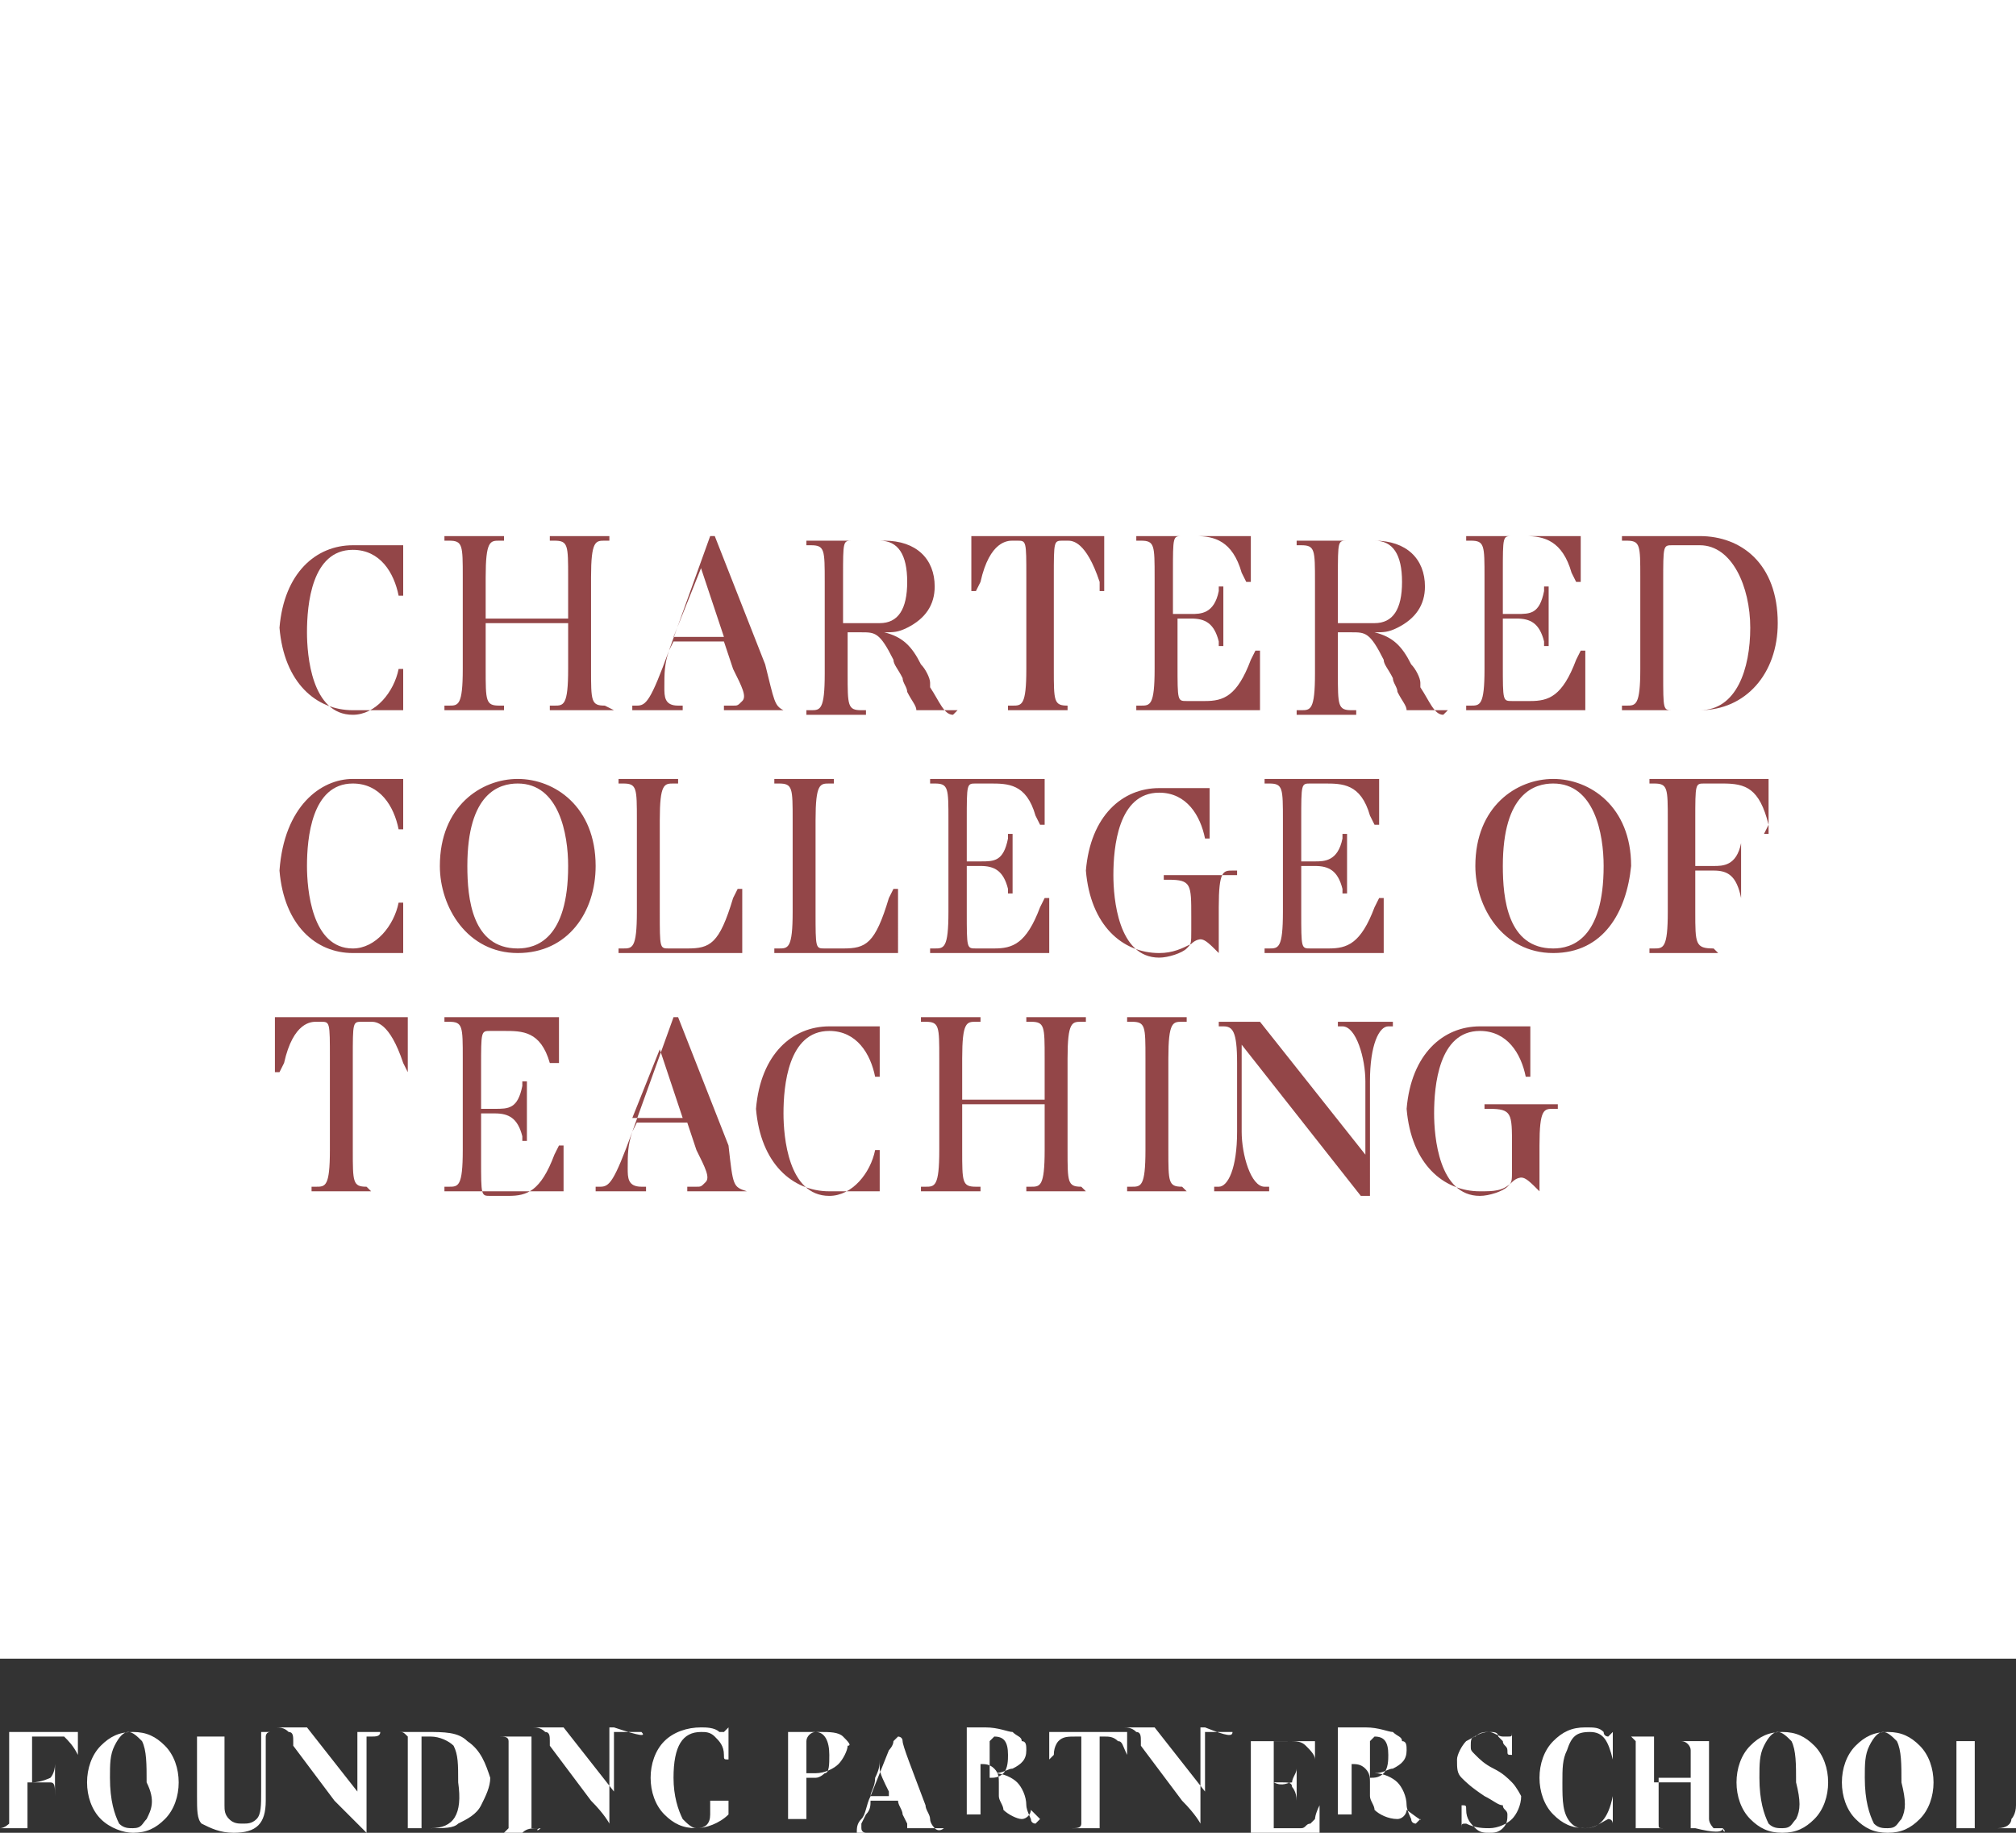
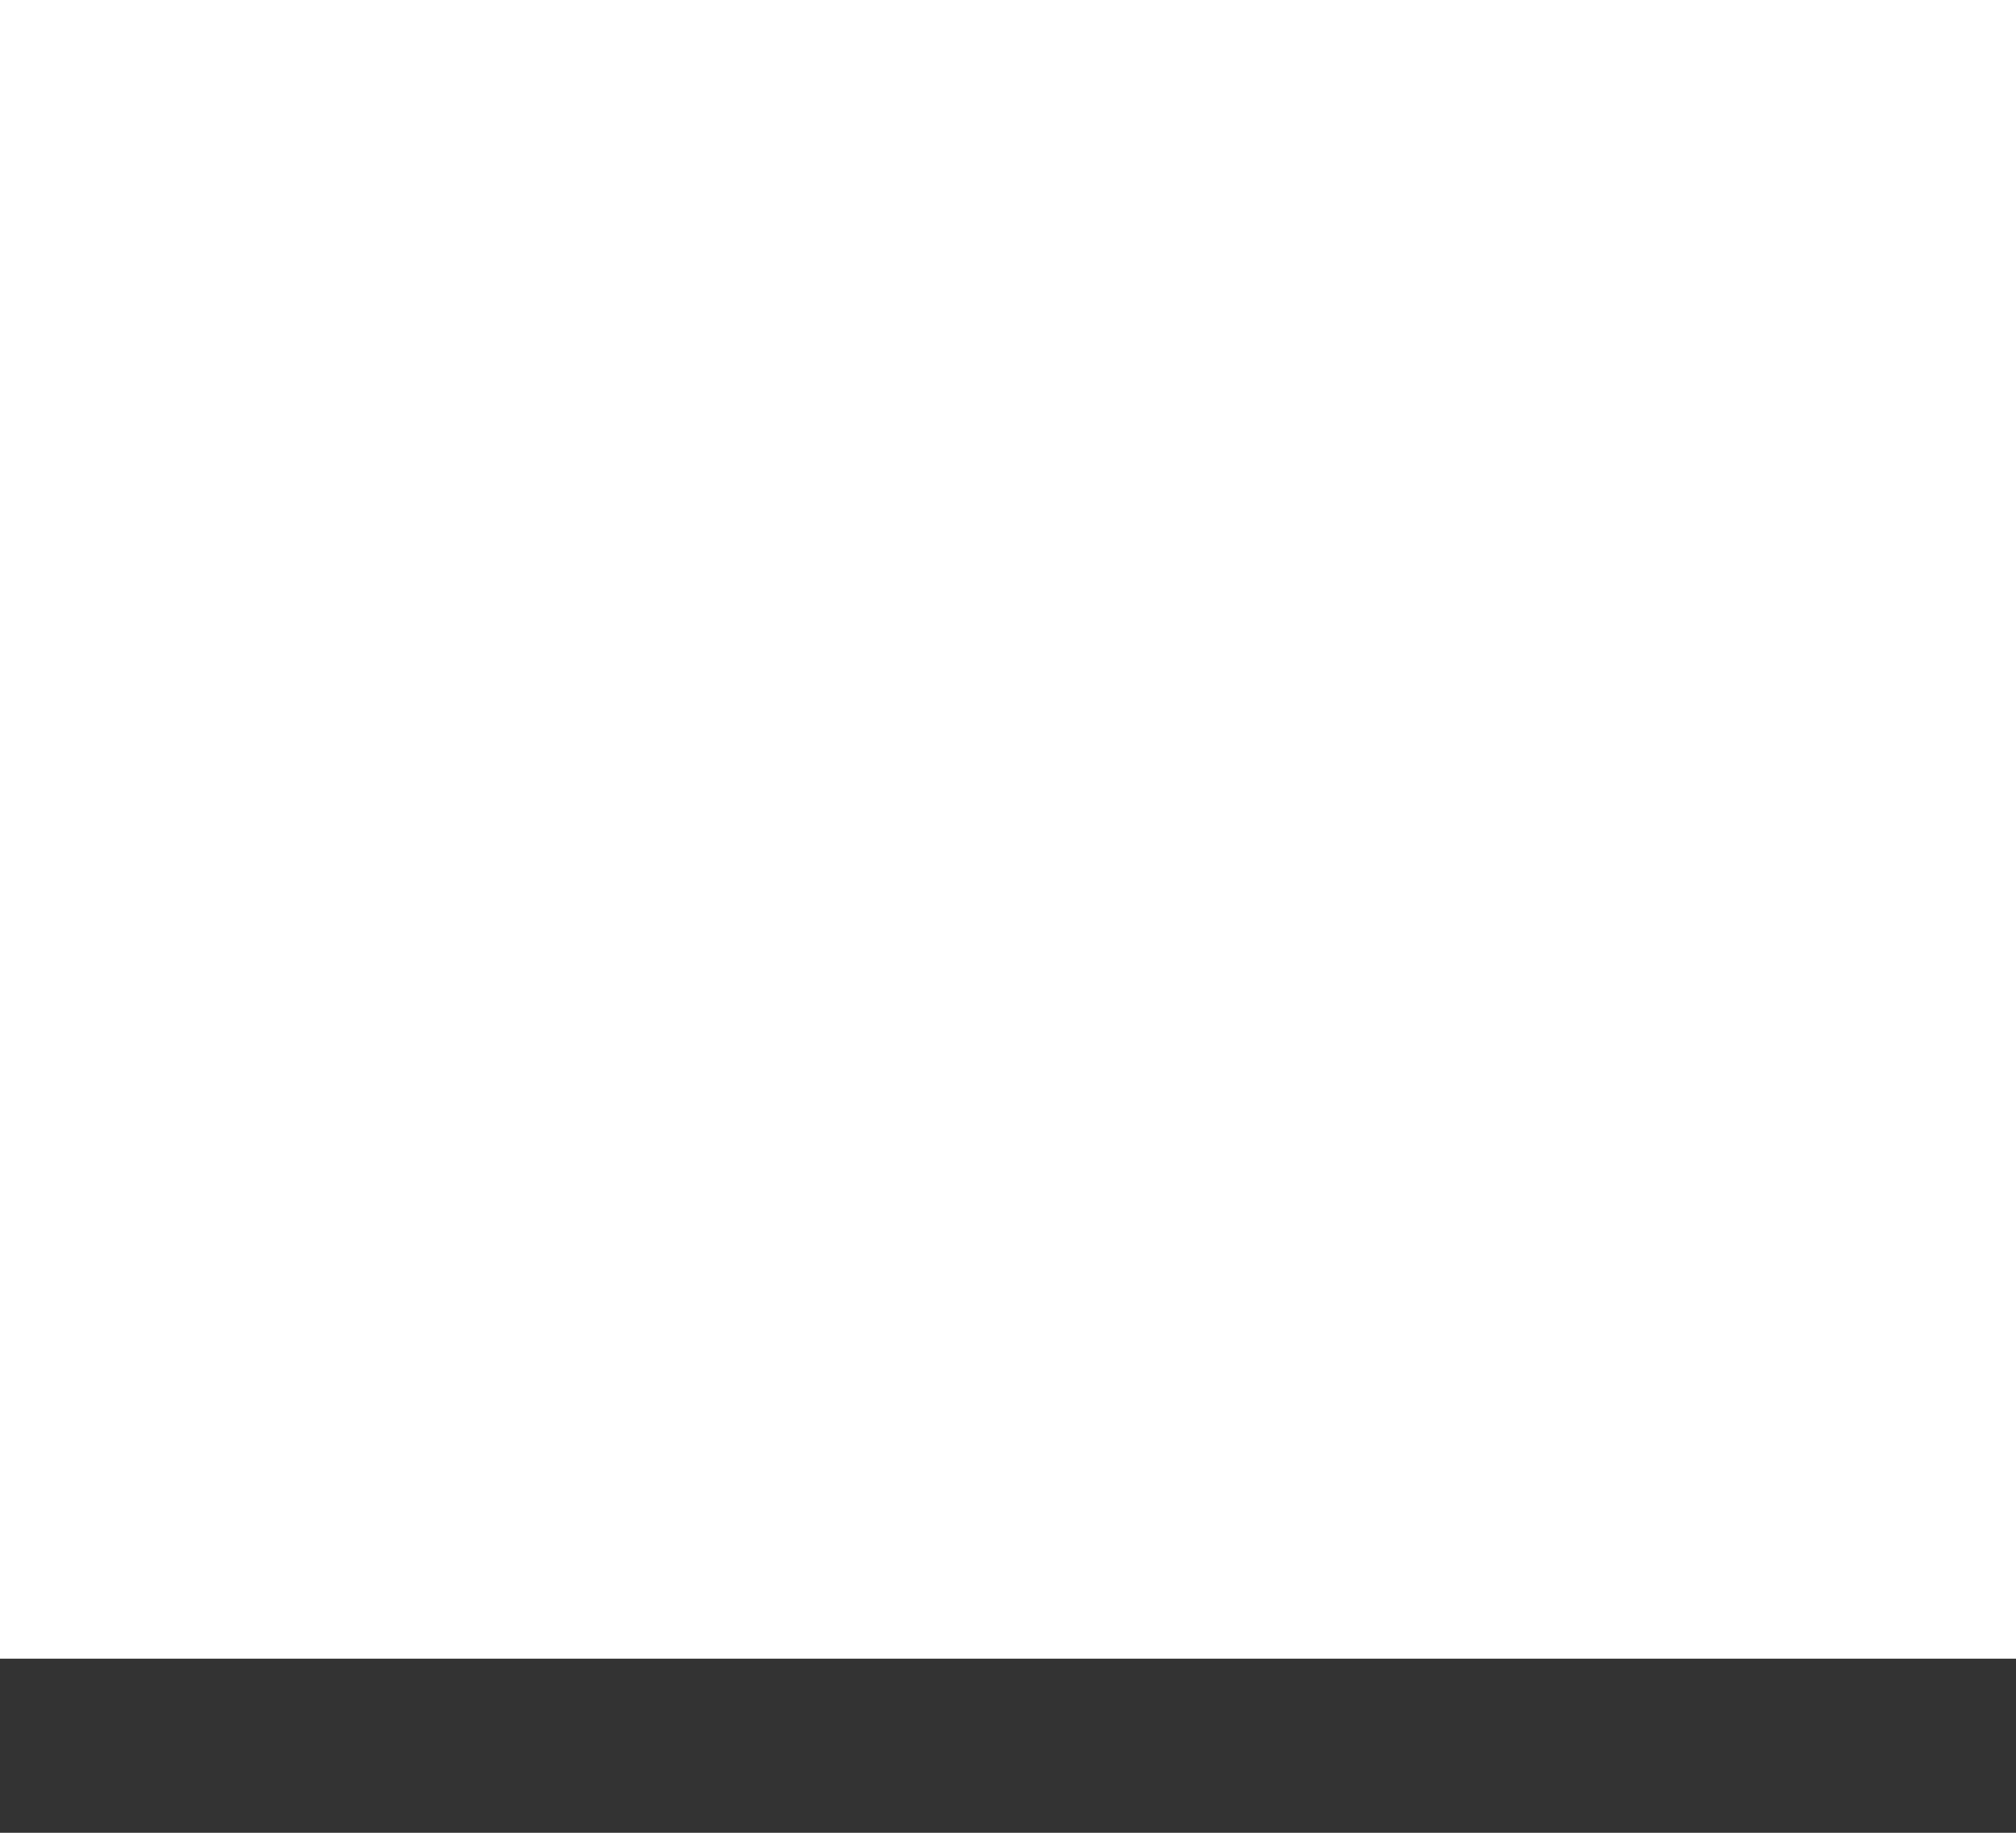
<svg xmlns="http://www.w3.org/2000/svg" xmlns:xlink="http://www.w3.org/1999/xlink" version="1.1" id="Layer_1" x="0px" y="0px" viewBox="0 0 44 40" style="enable-background:new 0 0 44 40;" xml:space="preserve">
  <rect x="0" y="0" width="44" height="40" fill="#333333" stroke="none" />
  <style type="text/css">
	.st0{fill:#FFFFFF;}
	.st1{clip-path:url(#SVGID_2_);fill:#934648;}
	.st2{clip-path:url(#SVGID_2_);fill:#FFFFFF;}
</style>
  <rect class="st0" width="44" height="36.2" />
  <g>
    <defs>
-       <rect id="SVGID_1_" width="44" height="40" />
-     </defs>
+       </defs>
    <clipPath id="SVGID_2_">
      <use xlink:href="#SVGID_1_" style="overflow:visible;" />
    </clipPath>
    <path class="st1" d="M13.4,15.5H12v-0.1l0.1,0c0.2,0,0.3,0,0.3-0.8v-1h-1.8v1c0,0.7,0,0.8,0.3,0.8l0.1,0v0.1H9.7v-0.1l0.1,0   c0.2,0,0.3,0,0.3-0.8v-2c0-0.7,0-0.8-0.3-0.8l-0.1,0v-0.1H11v0.1l-0.1,0c-0.2,0-0.3,0-0.3,0.8v0.9h1.8v-0.9c0-0.7,0-0.8-0.3-0.8   l-0.1,0v-0.1h1.3v0.1l-0.1,0c-0.2,0-0.3,0-0.3,0.8v2c0,0.7,0,0.8,0.3,0.8L13.4,15.5L13.4,15.5z" />
    <path class="st1" d="M14.7,13.9h1.1l-0.5-1.5L14.7,13.9z M17.1,15.5h-1.3v-0.1l0.2,0c0.1,0,0.1,0,0.2-0.1c0.1-0.1,0-0.3-0.2-0.7   L15.8,14h-1.1l-0.1,0.2c-0.1,0.3-0.1,0.5-0.1,0.8c0,0.2,0,0.4,0.3,0.4l0.1,0v0.1h-1.1v-0.1l0.1,0c0.2,0,0.3-0.1,0.7-1.2l0.9-2.5   h0.1l1.1,2.8C16.9,15.3,16.9,15.4,17.1,15.5L17.1,15.5L17.1,15.5z" />
    <path class="st1" d="M18.4,13.6h0.8c0.4,0,0.6-0.3,0.6-0.9c0-0.6-0.2-0.9-0.6-0.9h-0.6c-0.2,0-0.2,0-0.2,0.8V13.6z M20.9,15.5H20   l0,0c0-0.1-0.1-0.2-0.2-0.4c0-0.1-0.1-0.2-0.1-0.3c-0.1-0.2-0.2-0.3-0.2-0.4c-0.3-0.6-0.4-0.6-0.7-0.6h-0.3v0.9   c0,0.7,0,0.8,0.3,0.8l0.1,0v0.1h-1.3v-0.1l0.1,0c0.2,0,0.3,0,0.3-0.8v-2c0-0.7,0-0.8-0.3-0.8l-0.1,0v-0.1h1.7c0.7,0,1.1,0.4,1.1,1   c0,0.4-0.2,0.7-0.6,0.9c-0.2,0.1-0.3,0.1-0.5,0.1c0.4,0.1,0.6,0.3,0.8,0.7c0.1,0.1,0.2,0.3,0.2,0.4l0,0.1c0.2,0.3,0.3,0.6,0.5,0.6   L20.9,15.5L20.9,15.5z" />
    <path class="st1" d="M23.3,15.5H22v-0.1l0.1,0c0.2,0,0.3,0,0.3-0.8v-2c0-0.8,0-0.8-0.2-0.8h-0.1c-0.1,0-0.5,0-0.7,0.9l-0.1,0.2   h-0.1v-1.2h2.9v1.2H24L24,12.7c-0.3-0.9-0.6-0.9-0.7-0.9h-0.1c-0.2,0-0.2,0-0.2,0.8v2c0,0.7,0,0.8,0.3,0.8L23.3,15.5L23.3,15.5z" />
    <path class="st1" d="M27.4,15.5h-2.6v-0.1l0.1,0c0.2,0,0.3,0,0.3-0.8v-2c0-0.7,0-0.8-0.3-0.8l-0.1,0v-0.1h2.5v1h-0.1l-0.1-0.2   c-0.2-0.7-0.6-0.8-1-0.8h-0.3c-0.2,0-0.2,0-0.2,0.8v0.9H26c0.2,0,0.5,0,0.6-0.5l0-0.1h0.1v1.3h-0.1l0-0.1c-0.1-0.4-0.3-0.5-0.6-0.5   h-0.3v1c0,0.8,0,0.8,0.2,0.8h0.4c0.4,0,0.7-0.1,1-0.9l0.1-0.2h0.1V15.5z" />
-     <path class="st1" d="M29.2,13.6h0.8c0.4,0,0.6-0.3,0.6-0.9c0-0.6-0.2-0.9-0.6-0.9h-0.6c-0.2,0-0.2,0-0.2,0.8V13.6z M31.6,15.5h-0.9   l0,0c0-0.1-0.1-0.2-0.2-0.4c0-0.1-0.1-0.2-0.1-0.3c-0.1-0.2-0.2-0.3-0.2-0.4c-0.3-0.6-0.4-0.6-0.7-0.6h-0.3v0.9   c0,0.7,0,0.8,0.3,0.8l0.1,0v0.1h-1.3v-0.1l0.1,0c0.2,0,0.3,0,0.3-0.8v-2c0-0.7,0-0.8-0.3-0.8l-0.1,0v-0.1h1.7c0.7,0,1.1,0.4,1.1,1   c0,0.4-0.2,0.7-0.6,0.9c-0.2,0.1-0.3,0.1-0.5,0.1c0.4,0.1,0.6,0.3,0.8,0.7c0.1,0.1,0.2,0.3,0.2,0.4l0,0.1c0.2,0.3,0.3,0.6,0.5,0.6   L31.6,15.5L31.6,15.5z" />
    <path class="st1" d="M34.6,15.5H32v-0.1l0.1,0c0.2,0,0.3,0,0.3-0.8v-2c0-0.7,0-0.8-0.3-0.8l-0.1,0v-0.1h2.5v1h-0.1l-0.1-0.2   c-0.2-0.7-0.6-0.8-1-0.8h-0.3c-0.2,0-0.2,0-0.2,0.8v0.9h0.3c0.3,0,0.5,0,0.6-0.5l0-0.1h0.1v1.3h-0.1l0-0.1   c-0.1-0.4-0.3-0.5-0.6-0.5h-0.3v1c0,0.8,0,0.8,0.2,0.8h0.4c0.4,0,0.7-0.1,1-0.9l0.1-0.2h0.1V15.5z" />
    <path class="st1" d="M36.5,11.9c-0.2,0-0.2,0-0.2,0.8v2c0,0.8,0,0.8,0.2,0.8h0.6c0.8,0,1.1-0.9,1.1-1.8c0-0.9-0.4-1.8-1.1-1.8H36.5   z M37.1,15.5h-1.7v-0.1l0.1,0c0.2,0,0.3,0,0.3-0.8v-2c0-0.7,0-0.8-0.3-0.8l-0.1,0v-0.1h1.7c0.9,0,1.7,0.6,1.7,1.9   C38.8,14.7,38.1,15.5,37.1,15.5" />
    <path class="st1" d="M11.3,17.1c-0.4,0-1.1,0.2-1.1,1.8c0,0.7,0.1,1.8,1.1,1.8c0.4,0,1.1-0.2,1.1-1.8   C12.4,18.2,12.2,17.1,11.3,17.1 M11.3,20.8c-1.1,0-1.7-1-1.7-1.9c0-1.3,0.9-1.9,1.7-1.9c0.8,0,1.7,0.6,1.7,1.9   C13,19.9,12.4,20.8,11.3,20.8" />
    <path class="st1" d="M16.1,20.8h-2.6v-0.1l0.1,0c0.2,0,0.3,0,0.3-0.8v-2c0-0.7,0-0.8-0.3-0.8l-0.1,0V17h1.3v0.1l-0.1,0   c-0.2,0-0.3,0-0.3,0.8v2c0,0.8,0,0.8,0.2,0.8H15c0.5,0,0.7-0.1,1-1.1l0.1-0.2h0.1V20.8z" />
    <path class="st1" d="M19.5,20.8h-2.6v-0.1l0.1,0c0.2,0,0.3,0,0.3-0.8v-2c0-0.7,0-0.8-0.3-0.8l-0.1,0V17h1.3v0.1l-0.1,0   c-0.2,0-0.3,0-0.3,0.8v2c0,0.8,0,0.8,0.2,0.8h0.4c0.5,0,0.7-0.1,1-1.1l0.1-0.2h0.1V20.8z" />
    <path class="st1" d="M22.9,20.8h-2.6v-0.1l0.1,0c0.2,0,0.3,0,0.3-0.8v-2c0-0.7,0-0.8-0.3-0.8l-0.1,0V17h2.5v1h-0.1l-0.1-0.2   c-0.2-0.7-0.6-0.7-1-0.7h-0.3c-0.2,0-0.2,0-0.2,0.8v0.9h0.3c0.3,0,0.5,0,0.6-0.5l0-0.1h0.1v1.3h-0.1l0-0.1   c-0.1-0.4-0.3-0.5-0.6-0.5h-0.3v1c0,0.8,0,0.8,0.2,0.8h0.4c0.4,0,0.7-0.1,1-0.9l0.1-0.2h0.1V20.8z" />
    <path class="st1" d="M33.6,26L33.6,26L33.6,26c-0.2-0.2-0.3-0.3-0.4-0.3c0,0-0.1,0-0.2,0.1C32.8,26,32.6,26,32.3,26h0   c-0.8,0-1.5-0.6-1.6-1.8h0l0,0c0,0,0,0,0,0l0,0l0,0c0,0,0,0,0,0v0h0c0.1-1.2,0.8-1.8,1.6-1.8h1.1v1.1h-0.1l0,0c-0.1-0.5-0.4-1-1-1   c-0.9,0-1,1.2-1,1.8c0,0.5,0.1,1.8,1,1.8h0c0.2,0,0.5-0.1,0.6-0.2c0.1-0.1,0.1-0.1,0.1-0.4V25c0-0.7,0-0.8-0.5-0.8l-0.1,0v-0.1H34   v0.1l-0.1,0c-0.2,0-0.3,0-0.3,0.8V26z" />
-     <path class="st1" d="M26.6,20.8L26.6,20.8L26.6,20.8c-0.2-0.2-0.3-0.3-0.4-0.3c0,0-0.1,0-0.2,0.1c-0.2,0.1-0.4,0.2-0.7,0.2h0   c-0.8,0-1.5-0.6-1.6-1.8h0l0,0c0,0,0,0,0,0v0v0c0,0,0,0,0,0l0,0c0.1-1.2,0.8-1.8,1.6-1.8h1.1v1.1h-0.1l0,0c-0.1-0.5-0.4-1-1-1   c-0.9,0-1,1.2-1,1.8c0,0.5,0.1,1.8,1,1.8h0c0.2,0,0.5-0.1,0.6-0.2c0.1-0.1,0.1-0.1,0.1-0.4v-0.3c0-0.7,0-0.8-0.5-0.8l-0.1,0v-0.1   H27V19l-0.1,0c-0.2,0-0.3,0-0.3,0.8V20.8z" />
    <path class="st1" d="M30.2,20.8h-2.6v-0.1l0.1,0c0.2,0,0.3,0,0.3-0.8v-2c0-0.7,0-0.8-0.3-0.8l-0.1,0V17h2.5v1H30l-0.1-0.2   c-0.2-0.7-0.6-0.7-1-0.7h-0.3c-0.2,0-0.2,0-0.2,0.8v0.9h0.3c0.2,0,0.5,0,0.6-0.5l0-0.1h0.1v1.3h-0.1l0-0.1   c-0.1-0.4-0.3-0.5-0.6-0.5h-0.3v1c0,0.8,0,0.8,0.2,0.8h0.4c0.4,0,0.7-0.1,1-0.9l0.1-0.2h0.1V20.8z" />
    <path class="st1" d="M33.9,17.1c-0.4,0-1.1,0.2-1.1,1.8c0,0.7,0.1,1.8,1.1,1.8c0.4,0,1.1-0.2,1.1-1.8C35,18.2,34.8,17.1,33.9,17.1    M33.9,20.8c-1.1,0-1.7-1-1.7-1.9c0-1.3,0.9-1.9,1.7-1.9c0.8,0,1.7,0.6,1.7,1.9C35.5,19.9,35,20.8,33.9,20.8" />
    <path class="st1" d="M37.5,20.8h-1.5v-0.1l0.1,0c0.2,0,0.3,0,0.3-0.8v-2c0-0.7,0-0.8-0.3-0.8l-0.1,0V17h2.6v1.2h-0.1L38.6,18   c-0.2-0.8-0.5-0.9-1-0.9h-0.4c-0.2,0-0.2,0-0.2,0.8v1h0.4c0.2,0,0.5,0,0.6-0.5l0-0.1H38v1.4H38l0-0.1c-0.1-0.5-0.3-0.6-0.6-0.6H37   v0.9c0,0.7,0,0.8,0.4,0.8L37.5,20.8L37.5,20.8z" />
    <path class="st1" d="M8.1,26H6.8v-0.1l0.1,0c0.2,0,0.3,0,0.3-0.8v-2c0-0.8,0-0.8-0.2-0.8H6.9c-0.1,0-0.5,0-0.7,0.9l-0.1,0.2H6v-1.2   h2.9v1.2H8.9l-0.1-0.2c-0.3-0.9-0.6-0.9-0.7-0.9H7.9c-0.2,0-0.2,0-0.2,0.8v2c0,0.7,0,0.8,0.3,0.8L8.1,26L8.1,26z" />
    <path class="st1" d="M12.3,26H9.7v-0.1l0.1,0c0.2,0,0.3,0,0.3-0.8v-2c0-0.7,0-0.8-0.3-0.8l-0.1,0v-0.1h2.5v1h-0.1L12,23.2   c-0.2-0.7-0.6-0.7-1-0.7h-0.3c-0.2,0-0.2,0-0.2,0.8v0.9h0.3c0.3,0,0.5,0,0.6-0.5l0-0.1h0.1v1.3h-0.1l0-0.1   c-0.1-0.4-0.3-0.5-0.6-0.5h-0.3v1c0,0.8,0,0.8,0.2,0.8h0.4c0.4,0,0.7-0.1,1-0.9l0.1-0.2h0.1V26z" />
-     <path class="st1" d="M13.8,24.4h1.1l-0.5-1.5L13.8,24.4z M16.3,26H15v-0.1l0.2,0c0.1,0,0.1,0,0.2-0.1c0.1-0.1,0-0.3-0.2-0.7   l-0.2-0.6h-1.1l-0.1,0.2c-0.1,0.3-0.1,0.5-0.1,0.8c0,0.2,0,0.4,0.3,0.4l0.1,0V26h-1.1v-0.1l0.1,0c0.2,0,0.3-0.1,0.7-1.2l0.9-2.5   h0.1l1.1,2.8C16,25.9,16,25.9,16.3,26L16.3,26L16.3,26z" />
    <path class="st1" d="M23.7,26h-1.3v-0.1l0.1,0c0.2,0,0.3,0,0.3-0.8v-1H21v1c0,0.7,0,0.8,0.3,0.8l0.1,0V26h-1.3v-0.1l0.1,0   c0.2,0,0.3,0,0.3-0.8v-2c0-0.7,0-0.8-0.3-0.8l-0.1,0v-0.1h1.3v0.1l-0.1,0c-0.2,0-0.3,0-0.3,0.8v0.9h1.8v-0.9c0-0.7,0-0.8-0.3-0.8   l-0.1,0v-0.1h1.3v0.1l-0.1,0c-0.2,0-0.3,0-0.3,0.8v2c0,0.7,0,0.8,0.3,0.8L23.7,26L23.7,26z" />
    <path class="st1" d="M25.9,26h-1.3v-0.1l0.1,0c0.2,0,0.3,0,0.3-0.8v-2c0-0.7,0-0.8-0.3-0.8l-0.1,0v-0.1h1.3v0.1l-0.1,0   c-0.2,0-0.3,0-0.3,0.8v2c0,0.7,0,0.8,0.3,0.8L25.9,26L25.9,26z" />
    <path class="st1" d="M29.8,26.1h-0.1l0,0l-2.6-3.3v1.9c0,0.5,0.2,1.2,0.5,1.2l0.1,0V26h-1.2v-0.1l0.1,0c0.2,0,0.4-0.4,0.4-1.2v-1.5   c0-0.7-0.1-0.8-0.3-0.8l-0.1,0v-0.1h0.9l0,0l2.3,2.9v-1.6c0-0.5-0.2-1.2-0.5-1.2l-0.1,0v-0.1h1.2v0.1l-0.1,0   c-0.2,0-0.4,0.4-0.4,1.2V26.1z" />
    <path class="st1" d="M8.8,15.5H7.7c-0.8,0-1.5-0.6-1.6-1.8h0l0,0c0,0,0,0,0,0l0,0l0,0c0,0,0,0,0,0l0,0c0.1-1.2,0.8-1.8,1.6-1.8h1.1   v1.1H8.7l0,0c-0.1-0.5-0.4-1-1-1c-0.9,0-1,1.2-1,1.8c0,0.5,0.1,1.8,1,1.8c0.5,0,0.9-0.5,1-1l0,0h0.1V15.5z" />
    <path class="st1" d="M8.8,20.8H7.7c-0.8,0-1.5-0.6-1.6-1.8h0l0,0c0,0,0,0,0,0l0,0l0,0c0,0,0,0,0,0l0,0C6.2,17.6,7,17,7.7,17h1.1   v1.1H8.7l0,0c-0.1-0.5-0.4-1-1-1c-0.9,0-1,1.2-1,1.8c0,0.5,0.1,1.8,1,1.8c0.5,0,0.9-0.5,1-1l0,0h0.1V20.8z" />
    <path class="st1" d="M19.2,26h-1.1c-0.8,0-1.5-0.6-1.6-1.8h0l0,0c0,0,0,0,0,0l0,0l0,0c0,0,0,0,0,0l0,0c0.1-1.2,0.8-1.8,1.6-1.8h1.1   v1.1h-0.1l0,0c-0.1-0.5-0.4-1-1-1c-0.9,0-1,1.2-1,1.8c0,0.5,0.1,1.8,1,1.8c0.5,0,0.9-0.5,1-1l0,0h0.1V26z" />
    <path class="st2" d="M44,39.4C44,39.4,44,39.4,44,39.4c0,0.2-0.1,0.3-0.1,0.3c0,0.1-0.1,0.2-0.3,0.2c-0.1,0-0.2,0-0.4,0   c0,0-0.1,0-0.1,0c0-0.5,0-0.9,0-1v-0.7c0-0.1,0-0.2,0-0.2c0,0,0.1,0,0.1,0c0.1,0,0.1,0,0.1,0c0,0,0,0,0,0h0h-0.8h0c0,0,0,0,0,0   c0,0,0,0,0,0h0.1c0.1,0,0.1,0,0.1,0c0,0,0,0.1,0,0.1v1.7c0,0.1,0,0.1,0,0.1c0,0-0.1,0-0.2,0c0,0,0,0,0,0c0,0,0,0,0.1,0h0.1   c0.7,0,1.2,0,1.4,0l0-0.2c0-0.1,0-0.1,0-0.2C44,39.5,44,39.5,44,39.4C44,39.4,44,39.4,44,39.4 M41.5,39.7c-0.1,0.1-0.1,0.2-0.3,0.2   c-0.1,0-0.2,0-0.3-0.1c-0.1-0.2-0.2-0.5-0.2-1c0-0.3,0-0.5,0.1-0.7c0.1-0.2,0.2-0.3,0.3-0.3c0.1,0,0.2,0.1,0.3,0.2   c0.1,0.2,0.1,0.5,0.1,0.9C41.6,39.3,41.6,39.5,41.5,39.7 M41.9,38.1c-0.2-0.2-0.4-0.3-0.7-0.3c-0.3,0-0.5,0.1-0.7,0.3   c-0.2,0.2-0.3,0.5-0.3,0.8c0,0.3,0.1,0.6,0.3,0.8c0.2,0.2,0.4,0.3,0.7,0.3c0.3,0,0.5-0.1,0.7-0.3c0.2-0.2,0.3-0.5,0.3-0.8   C42.2,38.6,42.1,38.3,41.9,38.1 M39.2,39.7c-0.1,0.1-0.1,0.2-0.3,0.2c-0.1,0-0.2,0-0.3-0.1c-0.1-0.2-0.2-0.5-0.2-1   c0-0.3,0-0.5,0.1-0.7c0.1-0.2,0.2-0.3,0.3-0.3c0.1,0,0.2,0.1,0.3,0.2c0.1,0.2,0.1,0.5,0.1,0.9C39.3,39.3,39.3,39.5,39.2,39.7    M39.6,38.1c-0.2-0.2-0.4-0.3-0.7-0.3c-0.3,0-0.5,0.1-0.7,0.3c-0.2,0.2-0.3,0.5-0.3,0.8c0,0.3,0.1,0.6,0.3,0.8   c0.2,0.2,0.4,0.3,0.7,0.3c0.3,0,0.5-0.1,0.7-0.3c0.2-0.2,0.3-0.5,0.3-0.8C39.9,38.6,39.8,38.3,39.6,38.1 M37.6,39.9   c-0.1,0-0.1,0-0.2,0c0,0-0.1-0.1-0.1-0.2v-1.5c0-0.1,0-0.2,0-0.2c0,0,0.1,0,0.1,0c0.1,0,0.1,0,0.1,0c0,0,0,0,0,0h-0.2h-0.2h-0.3   h-0.2h0c0,0,0,0,0,0c0,0,0,0,0.1,0c0.1,0,0.2,0.1,0.2,0.2v0.7c-0.2,0-0.5,0-0.7,0h-0.1V38c0-0.1,0-0.1,0-0.1c0,0,0,0,0.1,0   c0.1,0,0.1,0,0.1,0c0,0,0,0,0,0c0,0,0,0,0,0h-0.1h-0.2h-0.4h-0.2c0,0,0,0,0,0c0,0,0,0,0,0c0.1,0,0.1,0,0.2,0c0,0,0.1,0.1,0.1,0.1   v1.7c0,0.1,0,0.2,0,0.2c0,0-0.1,0-0.2,0c0,0,0,0,0,0c0,0,0,0,0.1,0h0c0.1,0,0.2,0,0.3,0c0.1,0,0.2,0,0.2,0c0,0,0,0,0.1,0   c0.1,0,0.2,0,0.2,0c0,0,0,0,0,0c0,0,0,0,0,0c0,0,0,0-0.1,0c-0.1,0-0.1,0-0.1-0.1v-1h0.1h0.6v0.7v0.2c0,0.1,0,0.1,0,0.1   c0,0,0,0,0,0.1c0,0-0.1,0-0.1,0c-0.1,0-0.1,0-0.1,0c0,0,0,0,0.1,0h0.1H37C37.4,40,37.6,40,37.6,39.9C37.6,40,37.7,40,37.6,39.9   C37.7,40,37.7,40,37.6,39.9C37.7,39.9,37.7,39.9,37.6,39.9 M35.2,39.2C35.2,39.2,35.2,39.3,35.2,39.2c-0.1,0.5-0.3,0.7-0.6,0.7   c-0.1,0-0.2,0-0.3-0.1c-0.2-0.2-0.2-0.5-0.2-0.9c0-0.3,0-0.5,0.1-0.7c0.1-0.3,0.2-0.4,0.5-0.4c0.3,0,0.4,0.2,0.5,0.6   c0,0.1,0,0.1,0,0.1c0,0,0,0,0-0.1v-0.1v-0.1c0-0.1,0-0.1,0-0.1c0-0.1,0-0.2,0-0.3c0,0,0,0,0,0c0,0,0,0,0,0c0,0,0,0,0,0   c0,0-0.1,0.1-0.1,0.1c0,0-0.1,0-0.1-0.1c-0.1-0.1-0.2-0.1-0.4-0.1c-0.3,0-0.5,0.1-0.7,0.3c-0.2,0.2-0.3,0.5-0.3,0.8   c0,0.3,0.1,0.6,0.3,0.8c0.2,0.2,0.4,0.3,0.7,0.3c0.2,0,0.3-0.1,0.5-0.2c0.1,0,0.1,0.1,0.1,0.1c0,0,0,0,0,0c0,0,0,0,0,0   c0,0,0,0,0-0.1c0,0,0-0.1,0-0.2c0-0.1,0-0.1,0-0.2C35.2,39.4,35.2,39.3,35.2,39.2L35.2,39.2C35.2,39.2,35.2,39.2,35.2,39.2    M33,38.9c-0.1-0.1-0.2-0.2-0.4-0.3c-0.2-0.1-0.3-0.2-0.4-0.3c-0.1-0.1-0.1-0.1-0.1-0.2c0-0.1,0-0.2,0.1-0.2   c0.1-0.1,0.2-0.1,0.3-0.1c0.1,0,0.2,0,0.2,0.1c0,0,0.1,0.1,0.1,0.1c0,0.1,0.1,0.1,0.1,0.2c0,0.1,0,0.1,0.1,0.1c0,0,0,0,0,0   c0,0,0,0,0,0c0-0.1,0-0.2,0-0.3c0,0,0-0.1,0-0.1c0,0,0-0.1,0-0.1c0,0,0,0,0,0c0,0,0,0,0,0c0,0.1,0,0.1-0.1,0.1c0,0,0,0-0.1,0   c-0.1,0-0.2-0.1-0.3-0.1c-0.2,0-0.3,0.1-0.5,0.2c-0.1,0.1-0.2,0.3-0.2,0.4c0,0.2,0,0.3,0.1,0.4c0.1,0.1,0.2,0.2,0.5,0.4   c0.2,0.1,0.3,0.2,0.4,0.2c0,0.1,0.1,0.1,0.1,0.2c0,0.1,0,0.2-0.1,0.3c-0.1,0.1-0.2,0.1-0.3,0.1c-0.1,0-0.2,0-0.3-0.1   c-0.1-0.1-0.2-0.2-0.2-0.4c0-0.1,0-0.1-0.1-0.1c0,0,0,0,0,0c0,0,0,0.1,0,0.1c0,0,0,0.1,0,0.1c0,0.1,0,0.1,0,0.2c0,0.1,0,0.1,0,0.1   c0,0,0,0,0,0c0,0,0,0,0,0c0-0.1,0-0.1,0.1-0.1c0,0,0,0,0,0c0.2,0.1,0.4,0.1,0.5,0.1c0.2,0,0.4-0.1,0.5-0.2c0.1-0.1,0.2-0.3,0.2-0.5   C33.2,39.2,33.1,39,33,38.9 M30.2,38.7c-0.1,0.1-0.2,0.1-0.3,0.1v-0.5c0-0.2,0-0.3,0-0.3c0,0,0.1-0.1,0.1-0.1   c0.2,0,0.3,0.1,0.3,0.4C30.3,38.4,30.3,38.6,30.2,38.7 M31,39.7C30.9,39.7,30.9,39.7,31,39.7c-0.1,0.1-0.1,0.1-0.1,0.1c0,0,0,0,0,0   c0,0,0,0,0,0c0,0-0.1,0-0.1-0.1c0,0-0.1-0.2-0.1-0.3c0-0.2-0.1-0.4-0.2-0.5c-0.1-0.1-0.3-0.2-0.5-0.2l0,0c0.2,0,0.3-0.1,0.4-0.1   c0.2-0.1,0.3-0.2,0.3-0.4c0-0.1,0-0.2-0.1-0.2c0-0.1-0.1-0.1-0.2-0.2c-0.1,0-0.3-0.1-0.6-0.1h-0.2h-0.1h-0.1h-0.1h-0.1h-0.1   c-0.1,0-0.1,0-0.1,0c0,0,0,0,0,0c0,0,0,0,0.1,0c0.1,0,0.1,0,0.1,0c0,0,0,0,0,0c0,0,0,0.1,0,0.2v1.6c0,0.1,0,0.1,0,0.1   c0,0-0.1,0-0.1,0c-0.1,0-0.1,0-0.1,0c0,0,0,0,0,0h0.1h0h0.1h0.2h0.1h0h0.3c0,0,0,0,0,0c0,0,0,0-0.1,0c-0.1,0-0.1,0-0.2,0   c0,0,0,0,0-0.1c0,0,0-0.1,0-0.3v-0.7c0.1,0,0.2,0,0.3,0.1c0.1,0.1,0.1,0.2,0.1,0.3l0,0.3c0,0.1,0.1,0.2,0.1,0.3   c0.1,0.1,0.3,0.2,0.5,0.2c0.1,0,0.2-0.1,0.2-0.2C31.1,39.8,31,39.7,31,39.7 M28.8,39.4C28.8,39.4,28.8,39.4,28.8,39.4   c-0.1,0.2-0.1,0.3-0.1,0.3c0,0-0.1,0.1-0.1,0.1c-0.1,0-0.1,0.1-0.2,0.1c0,0-0.2,0-0.4,0h-0.2v-1H28c0.1,0,0.2,0,0.2,0.1   c0,0,0.1,0.1,0.1,0.3c0,0.1,0,0.1,0,0.1c0,0,0,0,0,0c0,0,0,0,0,0c0,0,0,0,0,0c0-0.1,0-0.2,0-0.4c0-0.1,0-0.1,0-0.2   c0-0.1,0-0.2,0-0.2c0,0,0-0.1,0-0.1c0,0,0,0,0,0.1c0,0.1-0.1,0.2-0.1,0.3c-0.1,0-0.2,0.1-0.4,0v-0.9c0.1,0,0.2,0,0.3,0   c0.2,0,0.3,0,0.4,0.1c0.1,0.1,0.2,0.2,0.2,0.3c0,0.1,0,0.1,0,0.1c0,0,0,0,0,0c0,0,0-0.1,0-0.2l0-0.3c-0.1,0-0.1,0-0.2,0h-0.2   c-0.2,0-0.5,0-0.9,0c-0.1,0-0.2,0-0.2,0s-0.1,0-0.1,0c0,0,0,0,0.1,0c0.1,0,0.1,0,0.1,0c0,0,0,0,0,0.1c0,0,0,0.1,0,0.2v1.6   c0,0,0,0.1,0,0.1c0,0-0.1,0.1-0.2,0.1c-0.1,0-0.1,0-0.1,0c0,0,0,0,0,0c0,0,0,0,0.1,0h0.3c0.4,0,0.9,0,1.4,0c0,0,0,0,0-0.1   c0,0,0-0.1,0-0.2C28.8,39.5,28.8,39.4,28.8,39.4C28.8,39.4,28.8,39.4,28.8,39.4 M26.9,37.8c0,0-0.2,0-0.4,0h-0.1h-0.1h-0.1   c0,0-0.1,0-0.1,0c0,0,0,0,0,0l0.1,0c0.1,0,0.1,0,0.1,0c0,0,0,0,0,0.1v1.2l-1.1-1.4c-0.1,0-0.2,0-0.4,0c-0.1,0-0.1,0-0.2,0   c-0.1,0-0.1,0-0.1,0c0,0,0,0,0,0c0,0,0,0,0,0c0.1,0,0.2,0,0.3,0.1c0.1,0,0.1,0.1,0.1,0.2c0,0,0,0.1,0,0.2v1.3c0,0.1,0,0.2,0,0.2   c0,0-0.1,0-0.2,0c-0.1,0-0.1,0-0.1,0c0,0,0,0,0,0c0,0,0,0,0.1,0c0.1,0,0.2,0,0.3,0c0,0,0.1,0,0.2,0c0,0,0,0,0,0c0,0,0,0,0,0   c0,0,0,0,0,0c0,0,0,0-0.1,0c-0.1,0-0.1,0-0.2,0c0,0,0,0,0-0.1v-1v-0.1v-0.2v-0.2c0.3,0.4,0.6,0.8,0.9,1.2c0.3,0.3,0.4,0.5,0.4,0.5   c0,0,0,0,0-0.1v-0.5v-0.9v-0.4c0-0.1,0-0.2,0-0.2c0,0,0,0,0.1,0C26.8,37.9,26.9,37.9,26.9,37.8C26.9,37.8,26.9,37.8,26.9,37.8   C26.9,37.8,26.9,37.8,26.9,37.8 M24.6,38.3c0-0.2,0-0.4,0-0.5c0,0-0.1,0-0.2,0c-0.1,0-0.2,0-0.3,0c-0.1,0-0.2,0-0.3,0   c-0.2,0-0.4,0-0.5,0c-0.1,0-0.2,0-0.2,0h-0.2h0c0,0.1,0,0.2,0,0.4c0,0.1,0,0.2,0,0.2c0,0,0,0,0,0c0,0,0,0,0.1-0.1   c0-0.2,0.1-0.3,0.1-0.3c0.1-0.1,0.2-0.1,0.4-0.1h0.1v1.3c0,0.4,0,0.6,0,0.6c0,0.1-0.1,0.1-0.2,0.1c-0.1,0-0.1,0-0.1,0s0,0,0,0   c0,0,0,0,0,0l0.5,0l0.3,0c0,0,0,0,0.1,0c0,0,0,0,0,0c0,0,0,0,0,0c0,0,0,0,0,0c-0.1,0-0.2,0-0.2,0c0,0,0,0,0-0.1v-1.9h0.1   c0.1,0,0.2,0,0.3,0.1C24.5,38,24.5,38.1,24.6,38.3C24.6,38.4,24.6,38.4,24.6,38.3C24.6,38.4,24.6,38.4,24.6,38.3   C24.6,38.4,24.6,38.3,24.6,38.3 M21.9,38.7c-0.1,0.1-0.2,0.1-0.3,0.1v-0.5c0-0.2,0-0.3,0-0.3c0,0,0.1-0.1,0.1-0.1   c0.2,0,0.3,0.1,0.3,0.4C22,38.4,22,38.6,21.9,38.7 M22.7,39.7C22.6,39.7,22.6,39.7,22.7,39.7c-0.1,0.1-0.1,0.1-0.1,0.1c0,0,0,0,0,0   c0,0,0,0,0,0c0,0-0.1,0-0.1-0.1c0,0-0.1-0.2-0.1-0.3c0-0.2-0.1-0.4-0.2-0.5c-0.1-0.1-0.3-0.2-0.5-0.2l0,0c0.2,0,0.3-0.1,0.4-0.1   c0.2-0.1,0.3-0.2,0.3-0.4c0-0.1,0-0.2-0.1-0.2c0-0.1-0.1-0.1-0.2-0.2c-0.1,0-0.3-0.1-0.6-0.1h-0.2h-0.1h-0.1h-0.1H21H21   c-0.1,0-0.1,0-0.1,0c0,0,0,0,0,0c0,0,0,0,0.1,0c0.1,0,0.1,0,0.1,0c0,0,0,0,0,0s0,0.1,0,0.2v1.6c0,0.1,0,0.1,0,0.1c0,0-0.1,0-0.1,0   c-0.1,0-0.1,0-0.1,0c0,0,0,0,0,0H21h0h0.1h0.2h0.1h0h0.3c0,0,0,0,0,0c0,0,0,0-0.1,0c-0.1,0-0.1,0-0.2,0c0,0,0,0,0-0.1   c0,0,0-0.1,0-0.3v-0.7c0.1,0,0.2,0,0.3,0.1c0.1,0.1,0.1,0.2,0.1,0.3l0,0.3c0,0.1,0.1,0.2,0.1,0.3c0.1,0.1,0.3,0.2,0.4,0.2   c0.1,0,0.2-0.1,0.2-0.2C22.8,39.8,22.7,39.7,22.7,39.7 M19.4,39.2h-0.2h-0.1h-0.1c0-0.1,0.1-0.2,0.1-0.4c0.1-0.2,0.1-0.3,0.1-0.4   l0,0.1c0,0.1,0,0.1,0,0.1c0,0.1,0.1,0.3,0.2,0.5c0,0,0,0.1,0,0.1H19.4z M20.6,39.9c-0.1,0-0.2,0-0.2,0c0,0-0.1-0.1-0.1-0.2   c0-0.1-0.1-0.2-0.1-0.3c-0.3-0.8-0.5-1.3-0.5-1.4c0-0.1-0.1-0.1-0.1-0.1c0,0,0,0-0.1,0.1c0,0.1-0.1,0.2-0.1,0.2l-0.4,1   c-0.1,0.2-0.1,0.4-0.2,0.5c-0.1,0.1-0.1,0.2-0.1,0.3c0,0-0.1,0-0.2,0c-0.1,0-0.1,0-0.1,0c0,0,0,0,0,0h0h0.5c0,0,0.1,0,0.1,0   c0,0,0,0,0,0c-0.1,0-0.1,0-0.1,0c0,0-0.1,0-0.1-0.1c0,0,0,0,0-0.1l0.1-0.2c0.1-0.1,0.1-0.2,0.1-0.3c0.1,0,0.2,0,0.3,0h0.2h0.1   c0,0.1,0.1,0.2,0.1,0.3l0.1,0.2c0,0.1,0,0.1,0,0.1c0,0,0,0,0,0c0,0,0,0-0.1,0c-0.1,0-0.2,0-0.2,0c0,0,0,0,0.1,0c0,0,0.1,0,0.2,0   c0.1,0,0.1,0,0.2,0c0.1,0,0.2,0,0.3,0c0.1,0,0.1,0,0.1,0C20.5,40,20.6,39.9,20.6,39.9C20.6,39.9,20.6,39.9,20.6,39.9   C20.6,39.9,20.6,39.9,20.6,39.9 M18,38.7c0,0-0.1,0.1-0.2,0.1c0,0-0.1,0-0.2,0V38c0-0.1,0.1-0.2,0.2-0.2c0.2,0,0.3,0.2,0.3,0.5   C18.1,38.5,18.1,38.7,18,38.7 M18.4,37.9c-0.1-0.1-0.3-0.1-0.5-0.1l-0.9,0c-0.1,0-0.1,0-0.1,0c0,0,0,0,0.1,0c0.1,0,0.1,0,0.2,0   c0,0,0,0.1,0,0.2v1.6c0,0.1,0,0.1,0,0.1c0,0-0.1,0-0.2,0c0,0,0,0,0,0c0,0,0,0,0,0c0,0,0,0,0.1,0h0.4h0.3h0.1h0c0,0,0,0,0,0   c0,0,0,0-0.1,0c-0.1,0-0.2,0-0.2,0c0,0,0-0.1,0-0.2v-0.8c0.1,0,0.2,0,0.2,0c0.2,0,0.4-0.1,0.5-0.2c0.1-0.1,0.2-0.3,0.2-0.4   C18.6,38.1,18.5,38,18.4,37.9 M16.2,39.3L16.2,39.3H16h-0.2h-0.2c-0.1,0-0.2,0-0.3,0c0,0-0.1,0-0.1,0s0,0,0.1,0h0.1   c0.1,0,0.1,0,0.1,0c0,0,0,0.1,0,0.3c0,0.2-0.1,0.3-0.3,0.3c-0.1,0-0.2-0.1-0.3-0.2c-0.1-0.2-0.2-0.5-0.2-0.9c0-0.7,0.2-1,0.6-1   c0.1,0,0.2,0,0.3,0.1c0.1,0.1,0.2,0.2,0.2,0.4c0,0.1,0,0.1,0.1,0.1c0,0,0,0,0-0.1c0-0.1,0-0.3,0-0.3c0-0.1,0-0.2,0-0.2   c0-0.1,0-0.1,0-0.1c0,0,0,0,0,0c0,0,0,0,0,0c0,0-0.1,0.1-0.1,0.1c0,0-0.1,0-0.1,0c-0.1-0.1-0.3-0.1-0.4-0.1c-0.3,0-0.6,0.1-0.8,0.3   c-0.2,0.2-0.3,0.5-0.3,0.8c0,0.3,0.1,0.6,0.3,0.8c0.2,0.2,0.4,0.3,0.7,0.3c0.2,0,0.5-0.1,0.7-0.3v-0.1c0-0.1,0-0.2,0-0.2   C16,39.3,16,39.3,16.2,39.3C16.2,39.3,16.2,39.3,16.2,39.3C16.2,39.3,16.2,39.3,16.2,39.3 M14,37.8c0,0-0.2,0-0.4,0h-0.1h-0.1h-0.1   c0,0-0.1,0-0.1,0c0,0,0,0,0,0l0.1,0c0.1,0,0.1,0,0.1,0c0,0,0,0,0,0.1v1.2l-1.1-1.4c-0.1,0-0.2,0-0.4,0c-0.1,0-0.1,0-0.2,0   c-0.1,0-0.1,0-0.1,0c0,0,0,0,0,0c0,0,0,0,0,0c0.1,0,0.2,0,0.3,0.1c0.1,0,0.1,0.1,0.1,0.2c0,0,0,0.1,0,0.2v1.3c0,0.1,0,0.2,0,0.2   c0,0-0.1,0-0.2,0c-0.1,0-0.1,0-0.1,0c0,0,0,0,0,0c0,0,0,0,0.1,0c0.1,0,0.2,0,0.3,0c0,0,0.1,0,0.2,0c0,0,0,0,0,0c0,0,0,0,0,0   c0,0,0,0,0,0c0,0,0,0-0.1,0c-0.1,0-0.1,0-0.2,0c0,0,0,0,0-0.1v-1v-0.1v-0.2v-0.2c0.3,0.4,0.6,0.8,0.9,1.2c0.3,0.3,0.4,0.5,0.4,0.5   c0,0,0,0,0-0.1v-0.5v-0.9v-0.4c0-0.1,0-0.2,0-0.2c0,0,0,0,0.1,0C14,37.9,14.1,37.9,14,37.8C14.1,37.8,14.1,37.8,14,37.8   C14.1,37.8,14.1,37.8,14,37.8 M11.8,39.9c-0.1,0-0.2,0-0.2,0c0,0,0-0.1,0-0.2V38l0-0.1c0,0,0.1,0,0.1,0c0.1,0,0.1,0,0.1,0   c0,0,0,0,0,0c0,0,0,0,0,0h0h-0.1h-0.1h-0.2H11h-0.1c0,0-0.1,0-0.1,0c0,0,0,0,0,0c0,0,0,0,0.1,0c0.1,0,0.2,0,0.2,0.1c0,0,0,0,0,0.1   v0.1v1.5c0,0.1,0,0.2,0,0.2c0,0,0,0-0.1,0.1c-0.1,0-0.1,0-0.1,0s0,0,0,0c0,0,0,0,0,0c0,0,0.1,0,0.1,0c0.2,0,0.3,0,0.4,0   C11.5,39.9,11.6,39.9,11.8,39.9C11.7,39.9,11.7,40,11.8,39.9C11.8,40,11.8,39.9,11.8,39.9C11.8,39.9,11.8,39.9,11.8,39.9 M9.4,39.9   c-0.1,0-0.1,0-0.2,0c0,0,0-0.1,0-0.2V38c0-0.1,0-0.1,0-0.1c0,0,0.1,0,0.2,0c0.2,0,0.4,0.1,0.5,0.2c0.1,0.2,0.1,0.4,0.1,0.8   C10.1,39.6,9.9,39.9,9.4,39.9 M10.2,38c-0.2-0.2-0.5-0.2-0.9-0.2c-0.1,0-0.2,0-0.4,0c-0.1,0-0.2,0-0.4,0H8.6c0,0,0,0,0,0   c0,0,0,0,0.1,0c0.1,0,0.1,0,0.2,0.1c0,0,0,0.1,0,0.2v1.6c0,0.1,0,0.2,0,0.2c0,0-0.1,0-0.2,0c-0.1,0-0.1,0-0.1,0c0,0,0,0,0,0h0.2H9   h0.1h0.2h0.1c0.3,0,0.5,0,0.6-0.1c0.2-0.1,0.4-0.2,0.5-0.4c0.1-0.2,0.2-0.4,0.2-0.6C10.6,38.5,10.5,38.2,10.2,38 M8.3,37.8   c0,0-0.2,0-0.4,0H7.8H7.8H7.7c0,0-0.1,0-0.1,0c0,0,0,0,0,0l0.1,0c0.1,0,0.1,0,0.1,0c0,0,0,0,0,0.1v1.2l-1.1-1.4c-0.1,0-0.2,0-0.4,0   c-0.1,0-0.1,0-0.2,0c-0.1,0-0.1,0-0.1,0c0,0,0,0,0,0c0,0,0,0,0,0c0.1,0,0.2,0,0.3,0.1c0.1,0,0.1,0.1,0.1,0.2c0,0,0,0.1,0,0.2v1.3   c0,0.1,0,0.2,0,0.2c0,0-0.1,0-0.2,0c-0.1,0-0.1,0-0.1,0c0,0,0,0,0,0c0,0,0,0,0.1,0c0.1,0,0.2,0,0.3,0c0,0,0.1,0,0.2,0c0,0,0,0,0,0   c0,0,0,0,0,0c0,0,0,0,0,0c0,0,0,0-0.1,0c-0.1,0-0.1,0-0.2,0c0,0,0,0,0-0.1v-1v-0.1v-0.2v-0.2c0.3,0.4,0.6,0.8,0.9,1.2   C7.8,39.8,8,40,8,40c0,0,0,0,0-0.1v-0.5v-0.9v-0.4c0-0.1,0-0.2,0-0.2c0,0,0,0,0.1,0C8.2,37.9,8.3,37.9,8.3,37.8   C8.3,37.8,8.3,37.8,8.3,37.8C8.3,37.8,8.3,37.8,8.3,37.8 M5.9,37.8L5.9,37.8H5.8c0,0-0.1,0-0.1,0c0,0-0.1,0-0.1,0   c-0.1,0-0.1,0-0.1,0c0,0,0,0,0,0c0,0,0,0,0.1,0c0.1,0,0.1,0,0.1,0c0,0,0,0.1,0,0.1V38v0.1v1c0,0.3,0,0.5-0.1,0.6   c-0.1,0.1-0.2,0.1-0.3,0.1c-0.1,0-0.2,0-0.3-0.1c-0.1-0.1-0.1-0.2-0.1-0.3c0,0,0-0.2,0-0.3V38c0,0,0,0,0-0.1c0,0,0.1,0,0.1,0   c0.1,0,0.1,0,0.1,0c0,0,0,0-0.1,0H4.9H4.8c-0.1,0-0.2,0-0.4,0H4.2h0h0c0,0-0.1,0-0.1,0c0,0,0,0,0,0c0.1,0,0.2,0,0.2,0   c0,0,0,0.1,0,0.1v1.2c0,0.3,0,0.5,0.1,0.6C4.6,39.9,4.8,40,5.1,40c0.5,0,0.7-0.2,0.7-0.7v-1.3c0,0,0,0,0-0.1   C5.8,37.9,5.8,37.8,5.9,37.8C6,37.8,6,37.8,5.9,37.8C6,37.8,6,37.8,5.9,37.8 M3.2,39.7c-0.1,0.1-0.1,0.2-0.3,0.2   c-0.1,0-0.2,0-0.3-0.1c-0.1-0.2-0.2-0.5-0.2-1c0-0.3,0-0.5,0.1-0.7c0.1-0.2,0.2-0.3,0.3-0.3c0.1,0,0.2,0.1,0.3,0.2   c0.1,0.2,0.1,0.5,0.1,0.9C3.4,39.3,3.3,39.5,3.2,39.7 M3.6,38.1c-0.2-0.2-0.4-0.3-0.7-0.3c-0.3,0-0.5,0.1-0.7,0.3   c-0.2,0.2-0.3,0.5-0.3,0.8c0,0.3,0.1,0.6,0.3,0.8C2.4,39.9,2.7,40,2.9,40c0.3,0,0.5-0.1,0.7-0.3c0.2-0.2,0.3-0.5,0.3-0.8   C3.9,38.6,3.8,38.3,3.6,38.1 M1.7,38.3c0-0.1,0-0.3,0-0.5c-0.1,0-0.1,0-0.1,0l-0.2,0c-0.1,0-0.3,0-0.5,0c-0.1,0-0.3,0-0.4,0   c-0.1,0-0.2,0-0.2,0H0.1c0,0-0.1,0-0.1,0c0,0,0,0,0.1,0c0.1,0,0.1,0,0.1,0c0,0,0,0,0,0.1v1.8c0,0,0,0.1,0,0.1c0,0-0.1,0.1-0.2,0.1   c-0.1,0-0.1,0-0.1,0c0,0,0,0,0,0c0,0,0,0,0,0c0.1,0,0.2,0,0.3,0c0.2,0,0.3,0,0.4,0c0.1,0,0.1,0,0.2,0c0,0,0.1,0,0.1,0   c0,0,0,0-0.1,0c-0.1,0-0.2,0-0.2,0c0,0,0-0.1,0-0.2v-0.8c0.1,0,0.2,0,0.3,0c0.1,0,0.1,0,0.2,0c0.1,0,0.1,0.1,0.1,0.3   c0,0.1,0,0.1,0,0.1c0,0,0,0,0,0c0,0,0-0.1,0-0.1c0,0,0-0.1,0-0.3v-0.2c0-0.1,0-0.2,0-0.2c0,0,0-0.1,0,0c0,0,0,0,0,0c0,0,0,0,0,0   c0,0.2-0.1,0.3-0.1,0.3c0,0-0.2,0.1-0.4,0.1H0.7v-1c0.1,0,0.2,0,0.3,0c0.2,0,0.3,0,0.4,0C1.5,38,1.6,38.1,1.7,38.3   C1.6,38.3,1.6,38.3,1.7,38.3C1.7,38.4,1.7,38.4,1.7,38.3C1.7,38.4,1.7,38.3,1.7,38.3C1.7,38.3,1.7,38.3,1.7,38.3" />
  </g>
</svg>